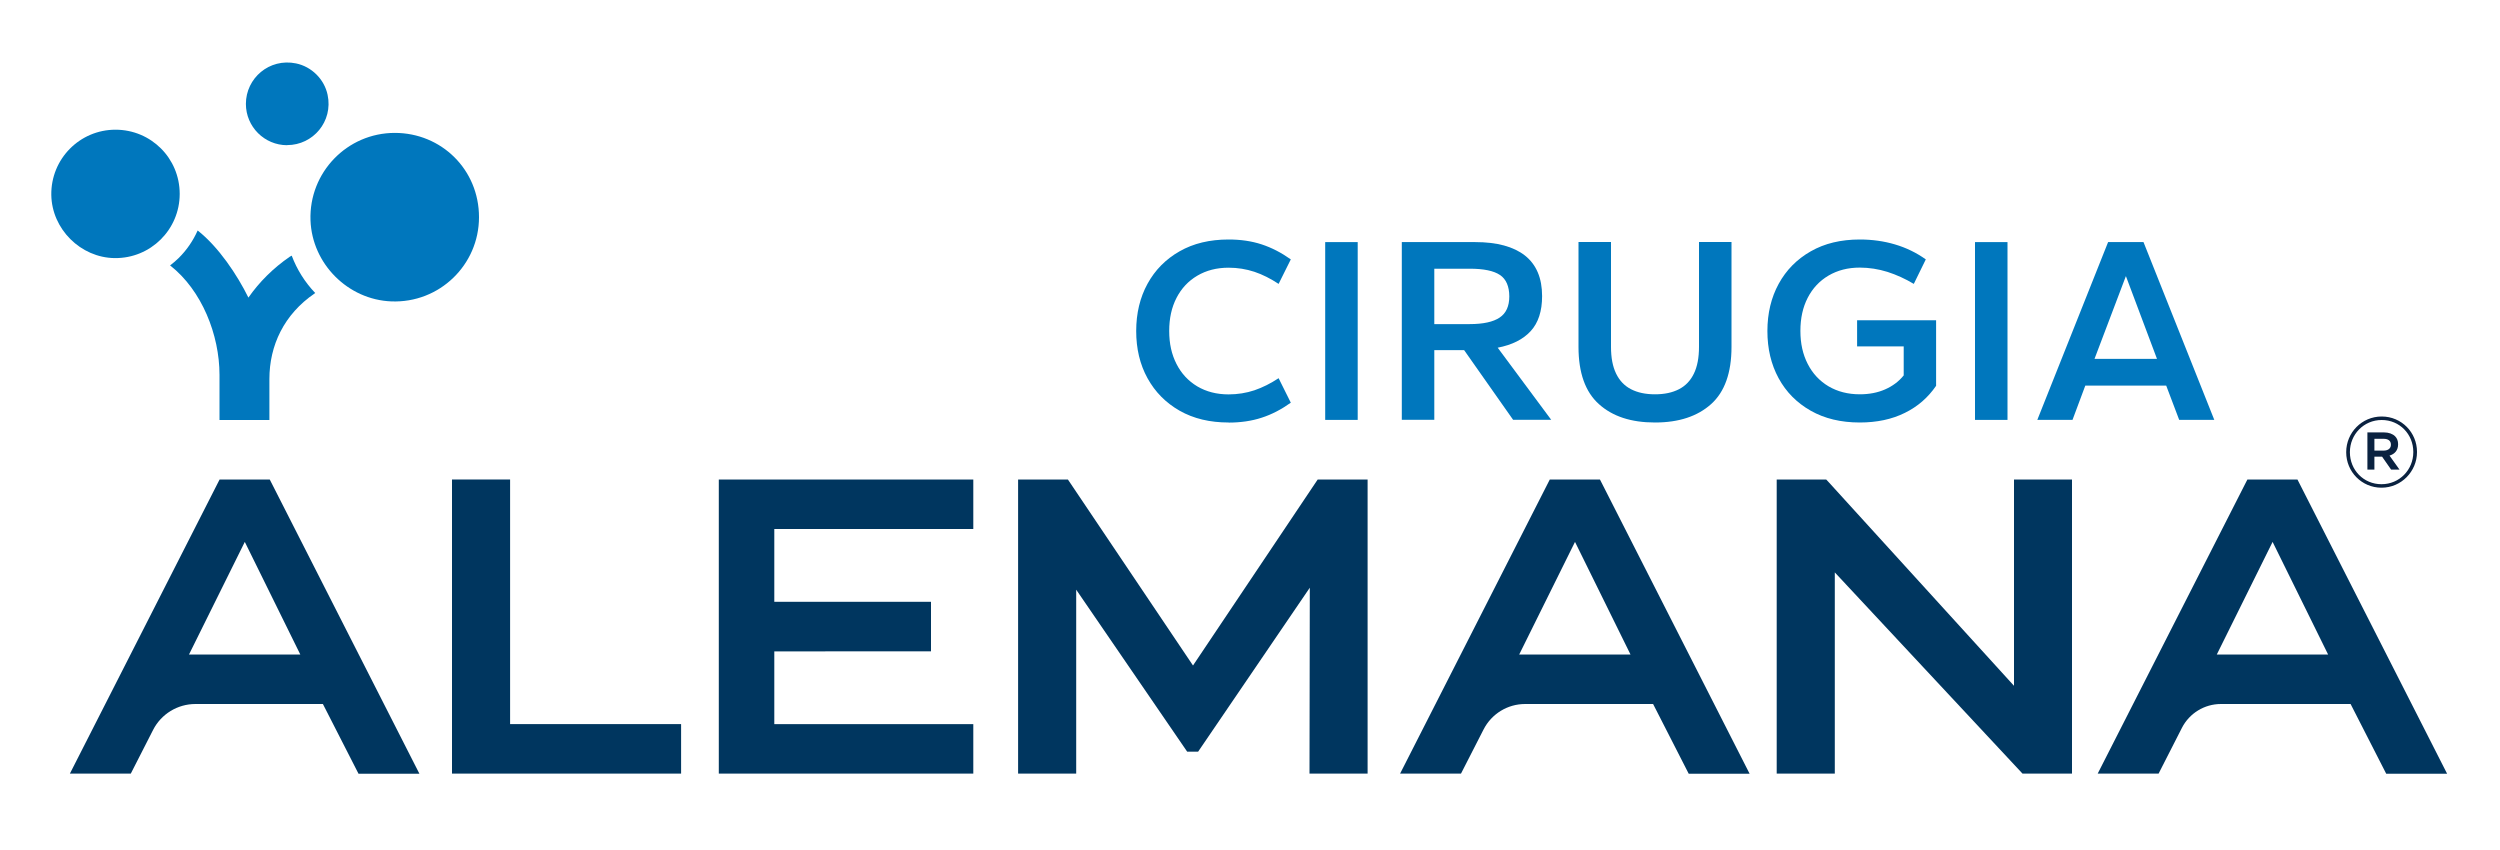
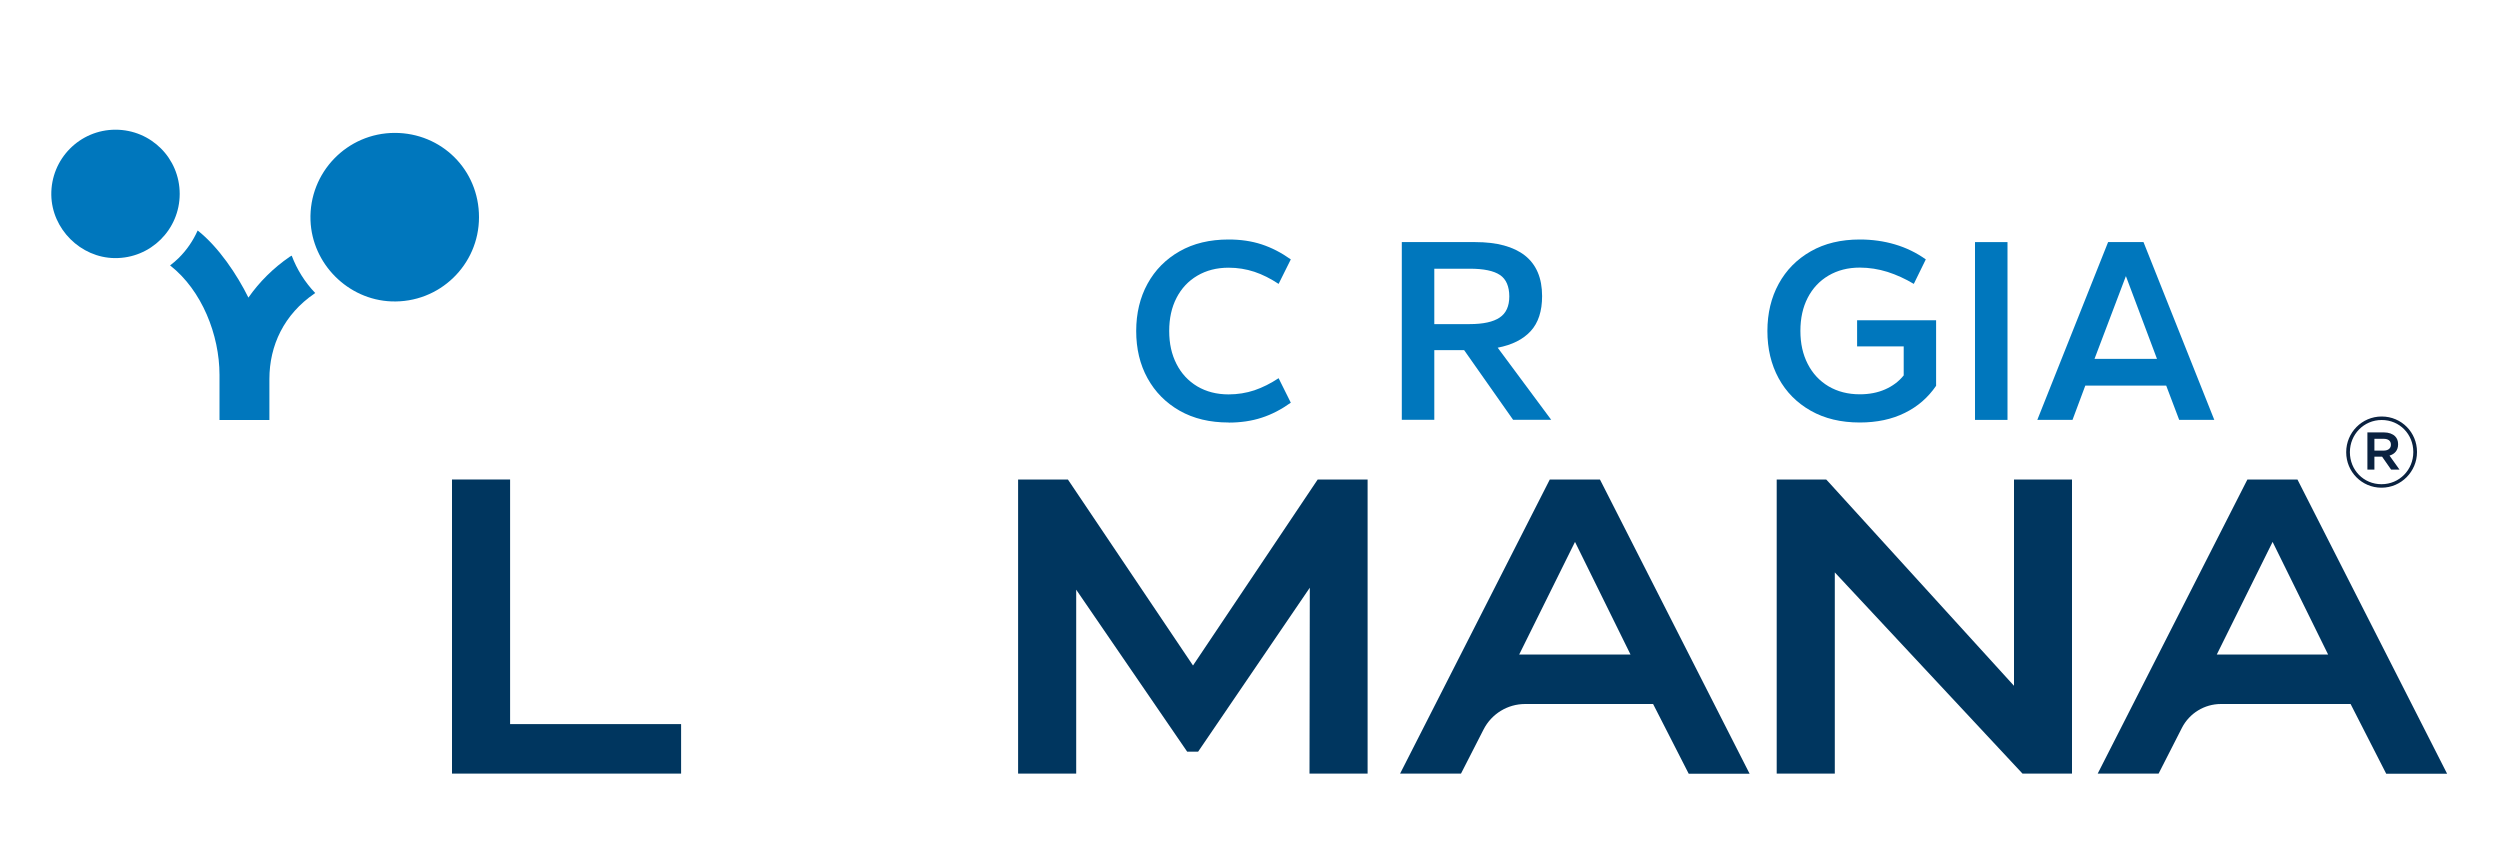
<svg xmlns="http://www.w3.org/2000/svg" id="Layer_1" data-name="Layer 1" viewBox="0 0 250 85">
  <defs>
    <style>
      .cls-1 {
        fill: #0a2240;
      }

      .cls-2 {
        fill: #00365f;
      }

      .cls-3 {
        fill: #0077bd;
      }
    </style>
  </defs>
  <g>
    <g>
      <path class="cls-3" d="M122.86,42.25c-1.88,0-3.51-.39-4.9-1.18-1.38-.79-2.45-1.87-3.21-3.25s-1.13-2.95-1.13-4.72.38-3.35,1.13-4.72,1.82-2.46,3.21-3.25c1.38-.79,3.02-1.18,4.9-1.18,1.21,0,2.31.16,3.31.49,1,.33,1.97.83,2.91,1.5l-1.22,2.45c-.8-.53-1.61-.94-2.42-1.21-.82-.27-1.68-.41-2.58-.41-1.19,0-2.23.27-3.13.8-.9.53-1.59,1.27-2.08,2.22-.49.95-.73,2.05-.73,3.31s.24,2.34.73,3.3c.49.96,1.18,1.7,2.08,2.24.9.53,1.94.8,3.13.8.9,0,1.77-.14,2.58-.41.82-.28,1.62-.68,2.42-1.21l1.22,2.45c-.94.67-1.91,1.18-2.91,1.5-1,.33-2.11.49-3.31.49Z" />
-       <path class="cls-3" d="M132.52,41.99v-17.78h3.25v17.78h-3.25Z" />
      <path class="cls-3" d="M140.18,41.99v-17.78h7.35c2.16,0,3.82.45,4.96,1.34,1.14.9,1.72,2.25,1.72,4.06,0,1.51-.38,2.67-1.14,3.5s-1.86,1.38-3.3,1.66l5.35,7.21h-3.81l-4.9-6.97h-2.98v6.97h-3.25ZM143.43,32.41h3.54c1.35,0,2.35-.22,2.99-.65.65-.43.97-1.14.97-2.12s-.31-1.73-.93-2.14c-.62-.42-1.63-.63-3.03-.63h-3.54v5.54Z" />
-       <path class="cls-3" d="M165.49,42.25c-2.38,0-4.24-.61-5.6-1.84-1.36-1.22-2.04-3.13-2.04-5.72v-10.49h3.25v10.49c0,1.08.17,1.97.51,2.67.34.7.83,1.22,1.49,1.56.66.34,1.45.51,2.4.51s1.74-.17,2.4-.51c.66-.34,1.15-.86,1.49-1.56.34-.7.51-1.59.51-2.67v-10.49h3.25v10.49c0,2.59-.68,4.5-2.04,5.72-1.36,1.22-3.22,1.84-5.6,1.84Z" />
      <path class="cls-3" d="M185.98,42.25c-1.88,0-3.52-.39-4.91-1.18-1.39-.79-2.46-1.87-3.21-3.25s-1.12-2.95-1.12-4.72.38-3.35,1.13-4.72,1.82-2.46,3.21-3.25c1.38-.79,3.02-1.18,4.9-1.18,1.22,0,2.4.16,3.51.49,1.12.33,2.15.83,3.09,1.5l-1.2,2.45c-.85-.51-1.73-.91-2.63-1.2-.9-.28-1.83-.43-2.77-.43-1.19,0-2.23.27-3.13.8-.9.53-1.59,1.27-2.08,2.22-.49.95-.73,2.05-.73,3.31s.24,2.34.73,3.3c.49.96,1.18,1.7,2.08,2.24.9.53,1.94.8,3.13.8.94,0,1.78-.16,2.53-.49.75-.33,1.37-.79,1.86-1.4v-2.9h-4.66v-2.61h7.9v6.55c-.8,1.17-1.84,2.08-3.13,2.71-1.29.64-2.79.96-4.51.96Z" />
      <path class="cls-3" d="M197.5,41.99v-17.78h3.25v17.78h-3.25Z" />
      <path class="cls-3" d="M203.73,41.99l7.08-17.78h3.54l7.08,17.78h-3.51l-1.3-3.43h-8.09l-1.28,3.43h-3.51ZM209.45,35.89h6.25l-3.11-8.28-3.14,8.28Z" />
    </g>
    <path class="cls-3" d="M39.48,13.29c-4.76,0-8.6,3.95-8.43,8.75.16,4.34,3.74,7.93,8.08,8.1,4.81.19,8.77-3.65,8.77-8.42s-3.77-8.43-8.42-8.43" />
    <path class="cls-3" d="M11.55,12.97c-3.58,0-6.47,2.93-6.42,6.52.05,3.41,2.93,6.28,6.34,6.32,3.59.04,6.5-2.85,6.5-6.42s-2.87-6.42-6.42-6.42" />
    <path class="cls-3" d="M29.18,25.56c-.07.04-.14.07-.2.11-1.66,1.14-3.05,2.53-4.14,4.09-1.13-2.29-2.98-5.06-5.06-6.7,0,0-.01,0-.02,0-.45,1.01-1.08,1.94-1.89,2.74-.27.27-.56.51-.86.74,0,0,.01.02.02.02,3.15,2.47,4.92,6.92,4.92,10.93v4.51h4.99v-4.1c0-3.34,1.45-6.46,4.53-8.56.02-.01.03-.03.05-.04-1.02-1.07-1.82-2.33-2.35-3.74Z" />
-     <path class="cls-3" d="M28.72,14.51c2.58,0,4.61-2.36,4.04-5.03-.33-1.56-1.6-2.82-3.16-3.14-2.67-.55-5.01,1.48-5.01,4.05,0,2.28,1.85,4.13,4.13,4.13" />
    <path class="cls-1" d="M234.62,45.23v-.02c0-1.94,1.56-3.56,3.55-3.56s3.53,1.6,3.53,3.54v.02c0,1.93-1.57,3.56-3.55,3.56s-3.53-1.6-3.53-3.54ZM241.33,45.21v-.02c0-1.76-1.36-3.19-3.16-3.19s-3.18,1.45-3.18,3.21v.02c0,1.76,1.36,3.19,3.16,3.19s3.18-1.45,3.18-3.2ZM236.73,43.24h1.66c.49,0,.88.15,1.12.39.2.2.3.46.3.79v.02c0,.6-.35.97-.86,1.12l1,1.4h-.84l-.9-1.29h-.77v1.29h-.7v-3.73ZM238.36,45.06c.46,0,.73-.23.73-.58v-.02c0-.38-.27-.58-.73-.58h-.92v1.18h.92Z" />
  </g>
  <g>
    <path class="cls-2" d="M159.99,47.95h-5.01l-14.97,29.41h6.09l2.26-4.42c.8-1.56,2.4-2.54,4.15-2.54h12.8l3.56,6.97h6.09l-14.71-28.92-.25-.49ZM163.05,65.45h-11.13l5.58-11.26,5.55,11.26Z" />
-     <path class="cls-2" d="M26.97,47.95h-5.01l-14.97,29.41h6.09l2.23-4.37c.81-1.59,2.45-2.59,4.23-2.59h12.75l3.56,6.97h6.09l-14.71-28.92-.25-.49ZM30.03,65.45h-11.13l5.58-11.26,5.55,11.26Z" />
    <path class="cls-2" d="M229.75,47.95h-5.01l-14.97,29.41h6.09l2.33-4.57c.75-1.47,2.26-2.39,3.9-2.39h12.97l3.56,6.97h6.09l-14.71-28.92-.25-.49ZM232.81,65.45h-11.13l5.58-11.26,5.55,11.26Z" />
    <polygon class="cls-2" points="51.01 47.95 45.2 47.95 45.2 77.36 68.11 77.36 68.11 72.41 51.01 72.41 51.01 47.95" />
-     <polygon class="cls-2" points="71.88 77.36 97.33 77.36 97.33 72.41 77.43 72.41 77.43 65.14 93.1 65.13 93.1 60.18 77.43 60.18 77.43 52.9 97.33 52.9 97.33 47.95 71.88 47.95 71.88 77.36" />
    <polygon class="cls-2" points="119.3 66.55 106.79 47.95 101.81 47.95 101.81 77.36 107.62 77.36 107.62 58.97 118.72 75.17 119.81 75.17 130.98 58.77 130.95 77.36 136.76 77.36 136.76 47.95 131.77 47.95 119.3 66.55" />
    <polygon class="cls-2" points="201.4 68.58 182.9 48.25 182.62 47.95 177.67 47.95 177.67 77.36 183.48 77.36 183.48 57.24 202.25 77.36 207.2 77.36 207.2 47.95 201.4 47.95 201.4 68.58" />
  </g>
</svg>